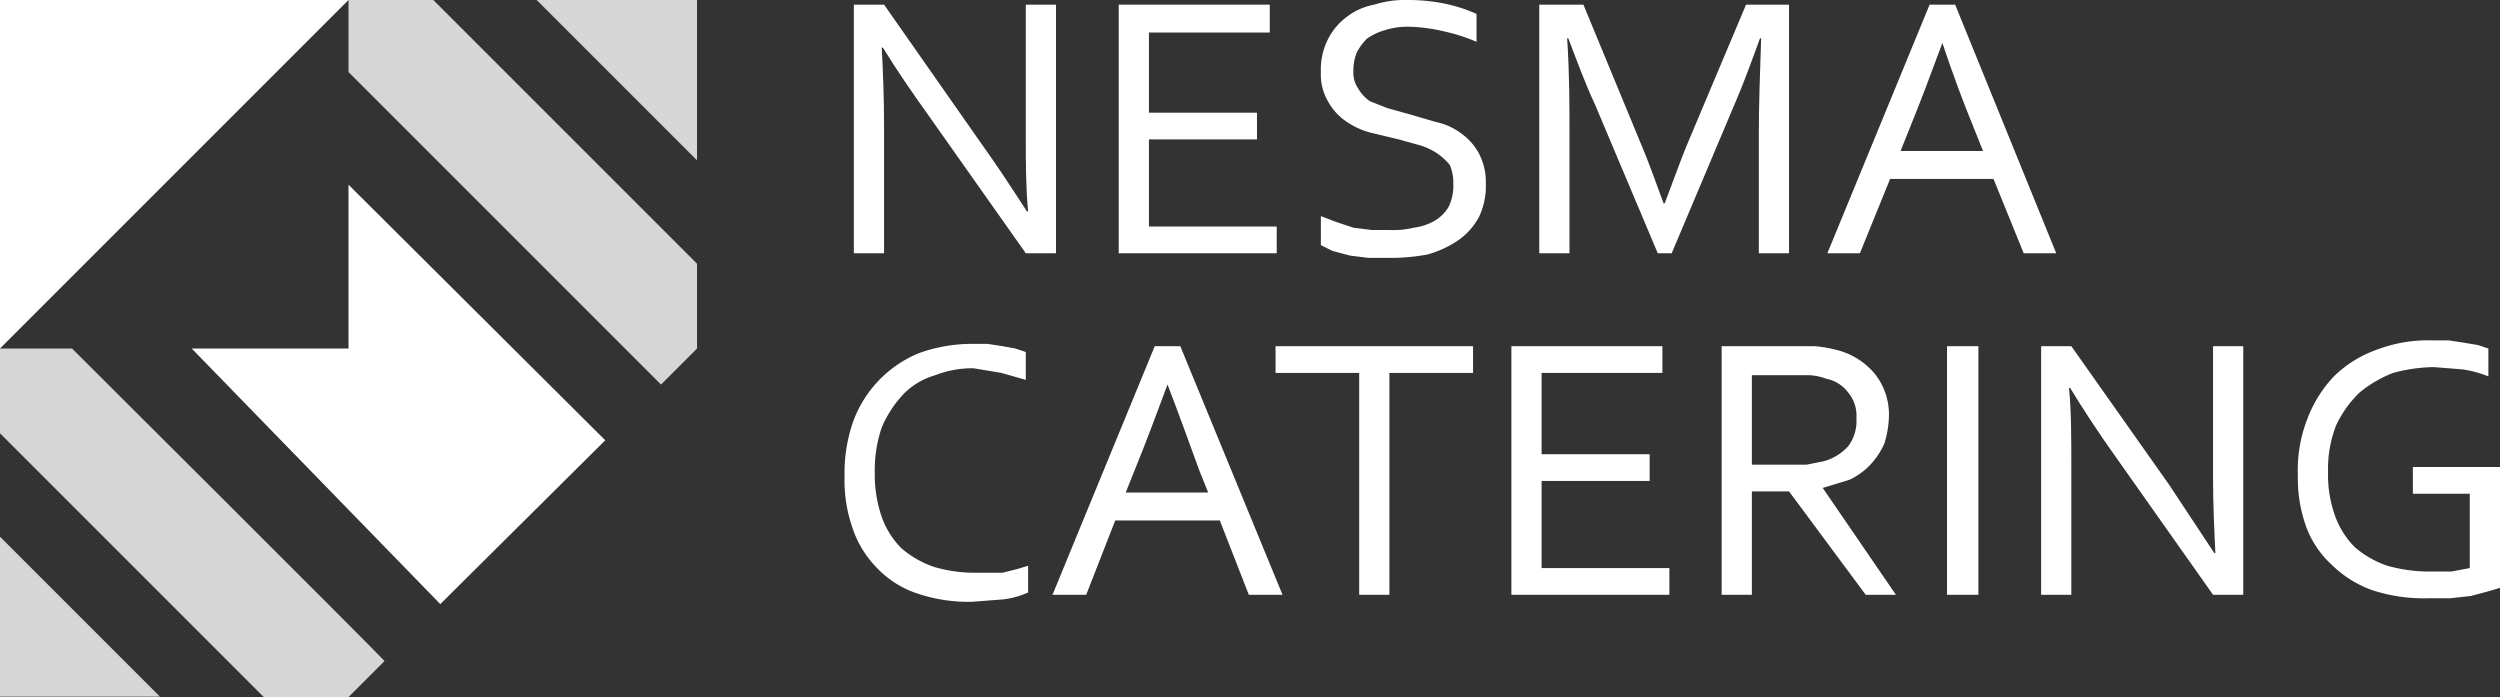
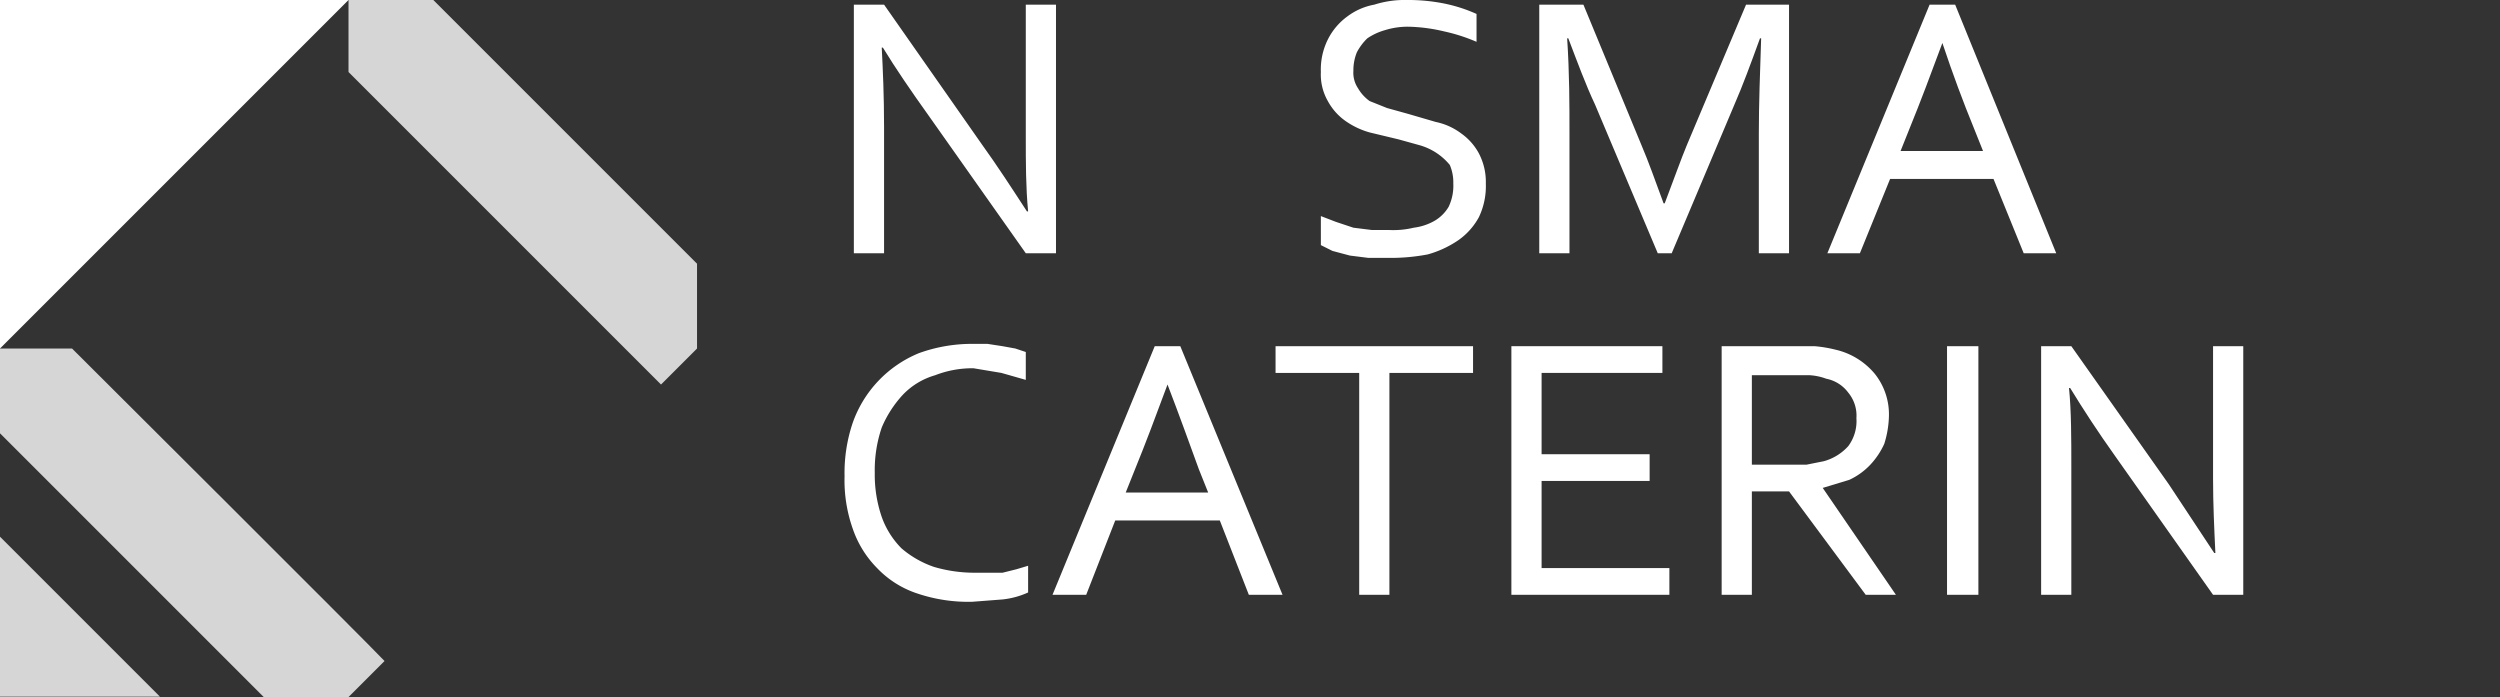
<svg xmlns="http://www.w3.org/2000/svg" viewBox="0 0 215.2 60">
  <rect x="0" y="0" width="215.2" height="60" fill="#333333" stroke="none" />
  <defs>
    <style>.cls-1{fill:none;}.cls-2{fill:#fff;}.cls-3{opacity:0.8;}.cls-4{clip-path:url(#clip-path);}.cls-5{clip-path:url(#clip-path-2);}.cls-6{clip-path:url(#clip-path-3);}.cls-7{clip-path:url(#clip-path-4);}</style>
    <clipPath id="clip-path" transform="translate(0 0)">
      <rect class="cls-1" y="46.2" width="13.8" height="13.77" />
    </clipPath>
    <clipPath id="clip-path-2" transform="translate(0 0)">
      <rect class="cls-1" y="30" width="33.1" height="30.01" />
    </clipPath>
    <clipPath id="clip-path-3" transform="translate(0 0)">
-       <rect class="cls-1" x="46.2" width="13.8" height="13.81" />
-     </clipPath>
+       </clipPath>
    <clipPath id="clip-path-4" transform="translate(0 0)">
      <rect class="cls-1" x="30" width="30" height="33.13" />
    </clipPath>
  </defs>
  <g id="Layer_2" data-name="Layer 2">
    <g id="Layer_1-2" data-name="Layer 1">
      <polygon class="cls-2" points="0 30 0 0 30 0 0 30" />
      <g class="cls-3">
        <g class="cls-4">
          <path class="cls-2" d="M13.8,60H0V46.2Z" transform="translate(0 0)" />
        </g>
      </g>
      <g class="cls-3">
        <g class="cls-5">
          <path class="cls-2" d="M6.2,30H0v7.3L22.7,60H30l3.1-3.1C32.1,55.8,6.2,30,6.2,30" transform="translate(0 0)" />
        </g>
      </g>
      <g class="cls-3">
        <g class="cls-6">
          <polygon class="cls-2" points="46.2 0 60 0 60 13.8 46.2 0" />
        </g>
      </g>
      <g class="cls-3">
        <g class="cls-7">
          <polygon class="cls-2" points="30 6.2 30 0 37.3 0 60 22.7 60 30 56.9 33.1 30 6.2" />
        </g>
      </g>
-       <path class="cls-2" d="M30,15.9V30H16.5L37.9,52,52.1,37.9,30,15.9" transform="translate(0 0)" />
      <path class="cls-2" d="M84.5,12.4c1.3,1.8,2.6,3.8,3.9,5.8h.1c-.2-2.1-.2-4.2-.2-6.4V.4h2.6V21.8H88.3L79.9,9.9c-1.5-2.1-2.8-4-3.9-5.8h-.1c.1,1.9.2,4.2.2,6.8V21.8H73.5V.4h2.6Z" transform="translate(0 0)" />
-       <path class="cls-2" d="M98.9,19.5h11v2.3H96.3V.4h13V2.8H98.9V9.7h9.3V12H98.9Z" transform="translate(0 0)" />
      <path class="cls-2" d="M116.5,6.1a2.4,2.4,0,0,0,.4,1.5,3.5,3.5,0,0,0,1,1.1l1.5.6,1.8.5,2.4.7a5.5,5.5,0,0,1,2.2,1,5,5,0,0,1,1.5,1.7,5.3,5.3,0,0,1,.6,2.6,6.2,6.2,0,0,1-.6,2.9,5.8,5.8,0,0,1-1.8,2,8.9,8.9,0,0,1-2.6,1.2,16.9,16.9,0,0,1-3.3.3h-1.8l-1.6-.2-1.5-.4-1-.5V18.6l1.3.5,1.5.5,1.6.2h1.5a7.5,7.5,0,0,0,2.1-.2,4.8,4.8,0,0,0,1.8-.6,3.4,3.4,0,0,0,1.2-1.2,4.2,4.2,0,0,0,.4-2,3.8,3.8,0,0,0-.3-1.6,5.2,5.2,0,0,0-2.6-1.7l-1.8-.5-2.5-.6a6.8,6.8,0,0,1-2.1-1,5,5,0,0,1-1.5-1.7,4.6,4.6,0,0,1-.6-2.5,5.8,5.8,0,0,1,.6-2.8,5.5,5.5,0,0,1,1.7-2A5.5,5.5,0,0,1,118.3.4a8.6,8.6,0,0,1,2.8-.4,15.8,15.8,0,0,1,3.2.3,13.1,13.1,0,0,1,2.8.9V3.6a15.2,15.2,0,0,0-2.8-.9,14.5,14.5,0,0,0-3-.4,6.6,6.6,0,0,0-2.1.3,5.2,5.2,0,0,0-1.5.7,4.7,4.7,0,0,0-.9,1.2A4.1,4.1,0,0,0,116.5,6.1Z" transform="translate(0 0)" />
      <path class="cls-2" d="M143.9,21.8h-1.2L137.3,9c-.8-1.7-1.5-3.6-2.3-5.7h-.1c.2,3,.2,5.7.2,8.2V21.8h-2.6V.4h3.8l5,12.1c.6,1.4,1.2,3.1,1.9,5h.1c.8-2.1,1.4-3.8,1.9-5L150.3.4H154V21.8h-2.6V11.5c0-2.5.1-5.2.2-8.2h-.1c-.8,2.2-1.5,4.1-2.2,5.7Z" transform="translate(0 0)" />
      <path class="cls-2" d="M157.3,21.8,166.1.4h2.2L177,21.8h-2.8l-2.6-6.4h-8.9l-2.6,6.4Zm9.9-18.1c-1,2.7-1.9,5.1-2.8,7.3l-.8,2h7.1l-.8-2c-.9-2.2-1.8-4.6-2.7-7.3Z" transform="translate(0 0)" />
      <path class="cls-2" d="M83.8,31.7a8.8,8.8,0,0,0-3.3.6A6.2,6.2,0,0,0,77.7,34a9.7,9.7,0,0,0-1.8,2.8,11.4,11.4,0,0,0-.6,3.9,11.2,11.2,0,0,0,.6,3.8,7.3,7.3,0,0,0,1.7,2.7,8.5,8.5,0,0,0,2.8,1.6,12.3,12.3,0,0,0,3.5.5h2.4l1.2-.3,1-.3v2.3a7.1,7.1,0,0,1-2.2.6l-2.6.2a13.7,13.7,0,0,1-4.7-.7,8.4,8.4,0,0,1-3.5-2.2,8.9,8.9,0,0,1-2.1-3.4,12.5,12.5,0,0,1-.7-4.5,13.5,13.5,0,0,1,.7-4.6,10.1,10.1,0,0,1,5.7-6,13.4,13.4,0,0,1,4.6-.8H85l1.3.2,1.1.2.9.3v2.4l-2.1-.6Z" transform="translate(0 0)" />
      <path class="cls-2" d="M90.6,51.2l8.8-21.4h2.2l8.8,21.4h-2.9L105,44.8H96l-2.5,6.4Zm9.9-18.1c-1,2.7-1.9,5.1-2.8,7.3l-.8,2H104l-.8-2c-.8-2.2-1.7-4.7-2.7-7.3Z" transform="translate(0 0)" />
      <path class="cls-2" d="M119.6,51.2H117V32.1h-7.2V29.8h17v2.3h-7.2Z" transform="translate(0 0)" />
      <path class="cls-2" d="M132.7,48.9h11v2.3H130.1V29.8h13v2.3H132.7v7H142v2.3h-9.3Z" transform="translate(0 0)" />
      <path class="cls-2" d="M150.8,42.3v8.9h-2.6V29.8h8a11.3,11.3,0,0,1,1.8.3,6.2,6.2,0,0,1,3.4,2.1,5.6,5.6,0,0,1,1.2,3.6,8.6,8.6,0,0,1-.4,2.4A6.6,6.6,0,0,1,161,40a5.9,5.9,0,0,1-1.8,1.3l-2.3.7h0l6.3,9.2h-2.6L154,42.3Zm0-10.2V40h4.7l1.5-.3a4.4,4.4,0,0,0,2.1-1.3,3.6,3.6,0,0,0,.7-2.4,3.1,3.1,0,0,0-.7-2.2,3.1,3.1,0,0,0-1.9-1.2,4.9,4.9,0,0,0-1.4-.3h-5Z" transform="translate(0 0)" />
      <path class="cls-2" d="M167.6,51.2V29.8h2.7V51.2Z" transform="translate(0 0)" />
      <path class="cls-2" d="M186.7,41.7l3.9,5.9h.1c-.1-2.1-.2-4.2-.2-6.4V29.8h2.6V51.2h-2.6l-8.4-11.9c-1.5-2.1-2.8-4.1-3.9-5.9h-.1c.2,2,.2,4.3.2,6.9V51.2h-2.6V29.8h2.6Z" transform="translate(0 0)" />
-       <path class="cls-2" d="M212.6,42.5h-4.9V40.2h7.5V50.6l-1,.3-1.5.4-1.8.2H209a14.3,14.3,0,0,1-4.8-.7,9.5,9.5,0,0,1-3.5-2.2,8.3,8.3,0,0,1-2.2-3.3,12.3,12.3,0,0,1-.7-4.4,12.1,12.1,0,0,1,.8-4.8,11,11,0,0,1,2.3-3.7,10.1,10.1,0,0,1,3.7-2.3,12.4,12.4,0,0,1,4.8-.8h1.4l1.3.2,1.2.2.9.3v2.4a9.8,9.8,0,0,0-2.2-.6l-2.5-.2a14.1,14.1,0,0,0-3.5.5,10.5,10.5,0,0,0-2.9,1.7,9.5,9.5,0,0,0-2,2.8,10.2,10.2,0,0,0-.7,4,10.4,10.4,0,0,0,.6,3.8,7.3,7.3,0,0,0,1.7,2.7,8.5,8.5,0,0,0,2.8,1.6,13.6,13.6,0,0,0,3.6.5H211l1.6-.3Z" transform="translate(0 0)" />
    </g>
  </g>
</svg>